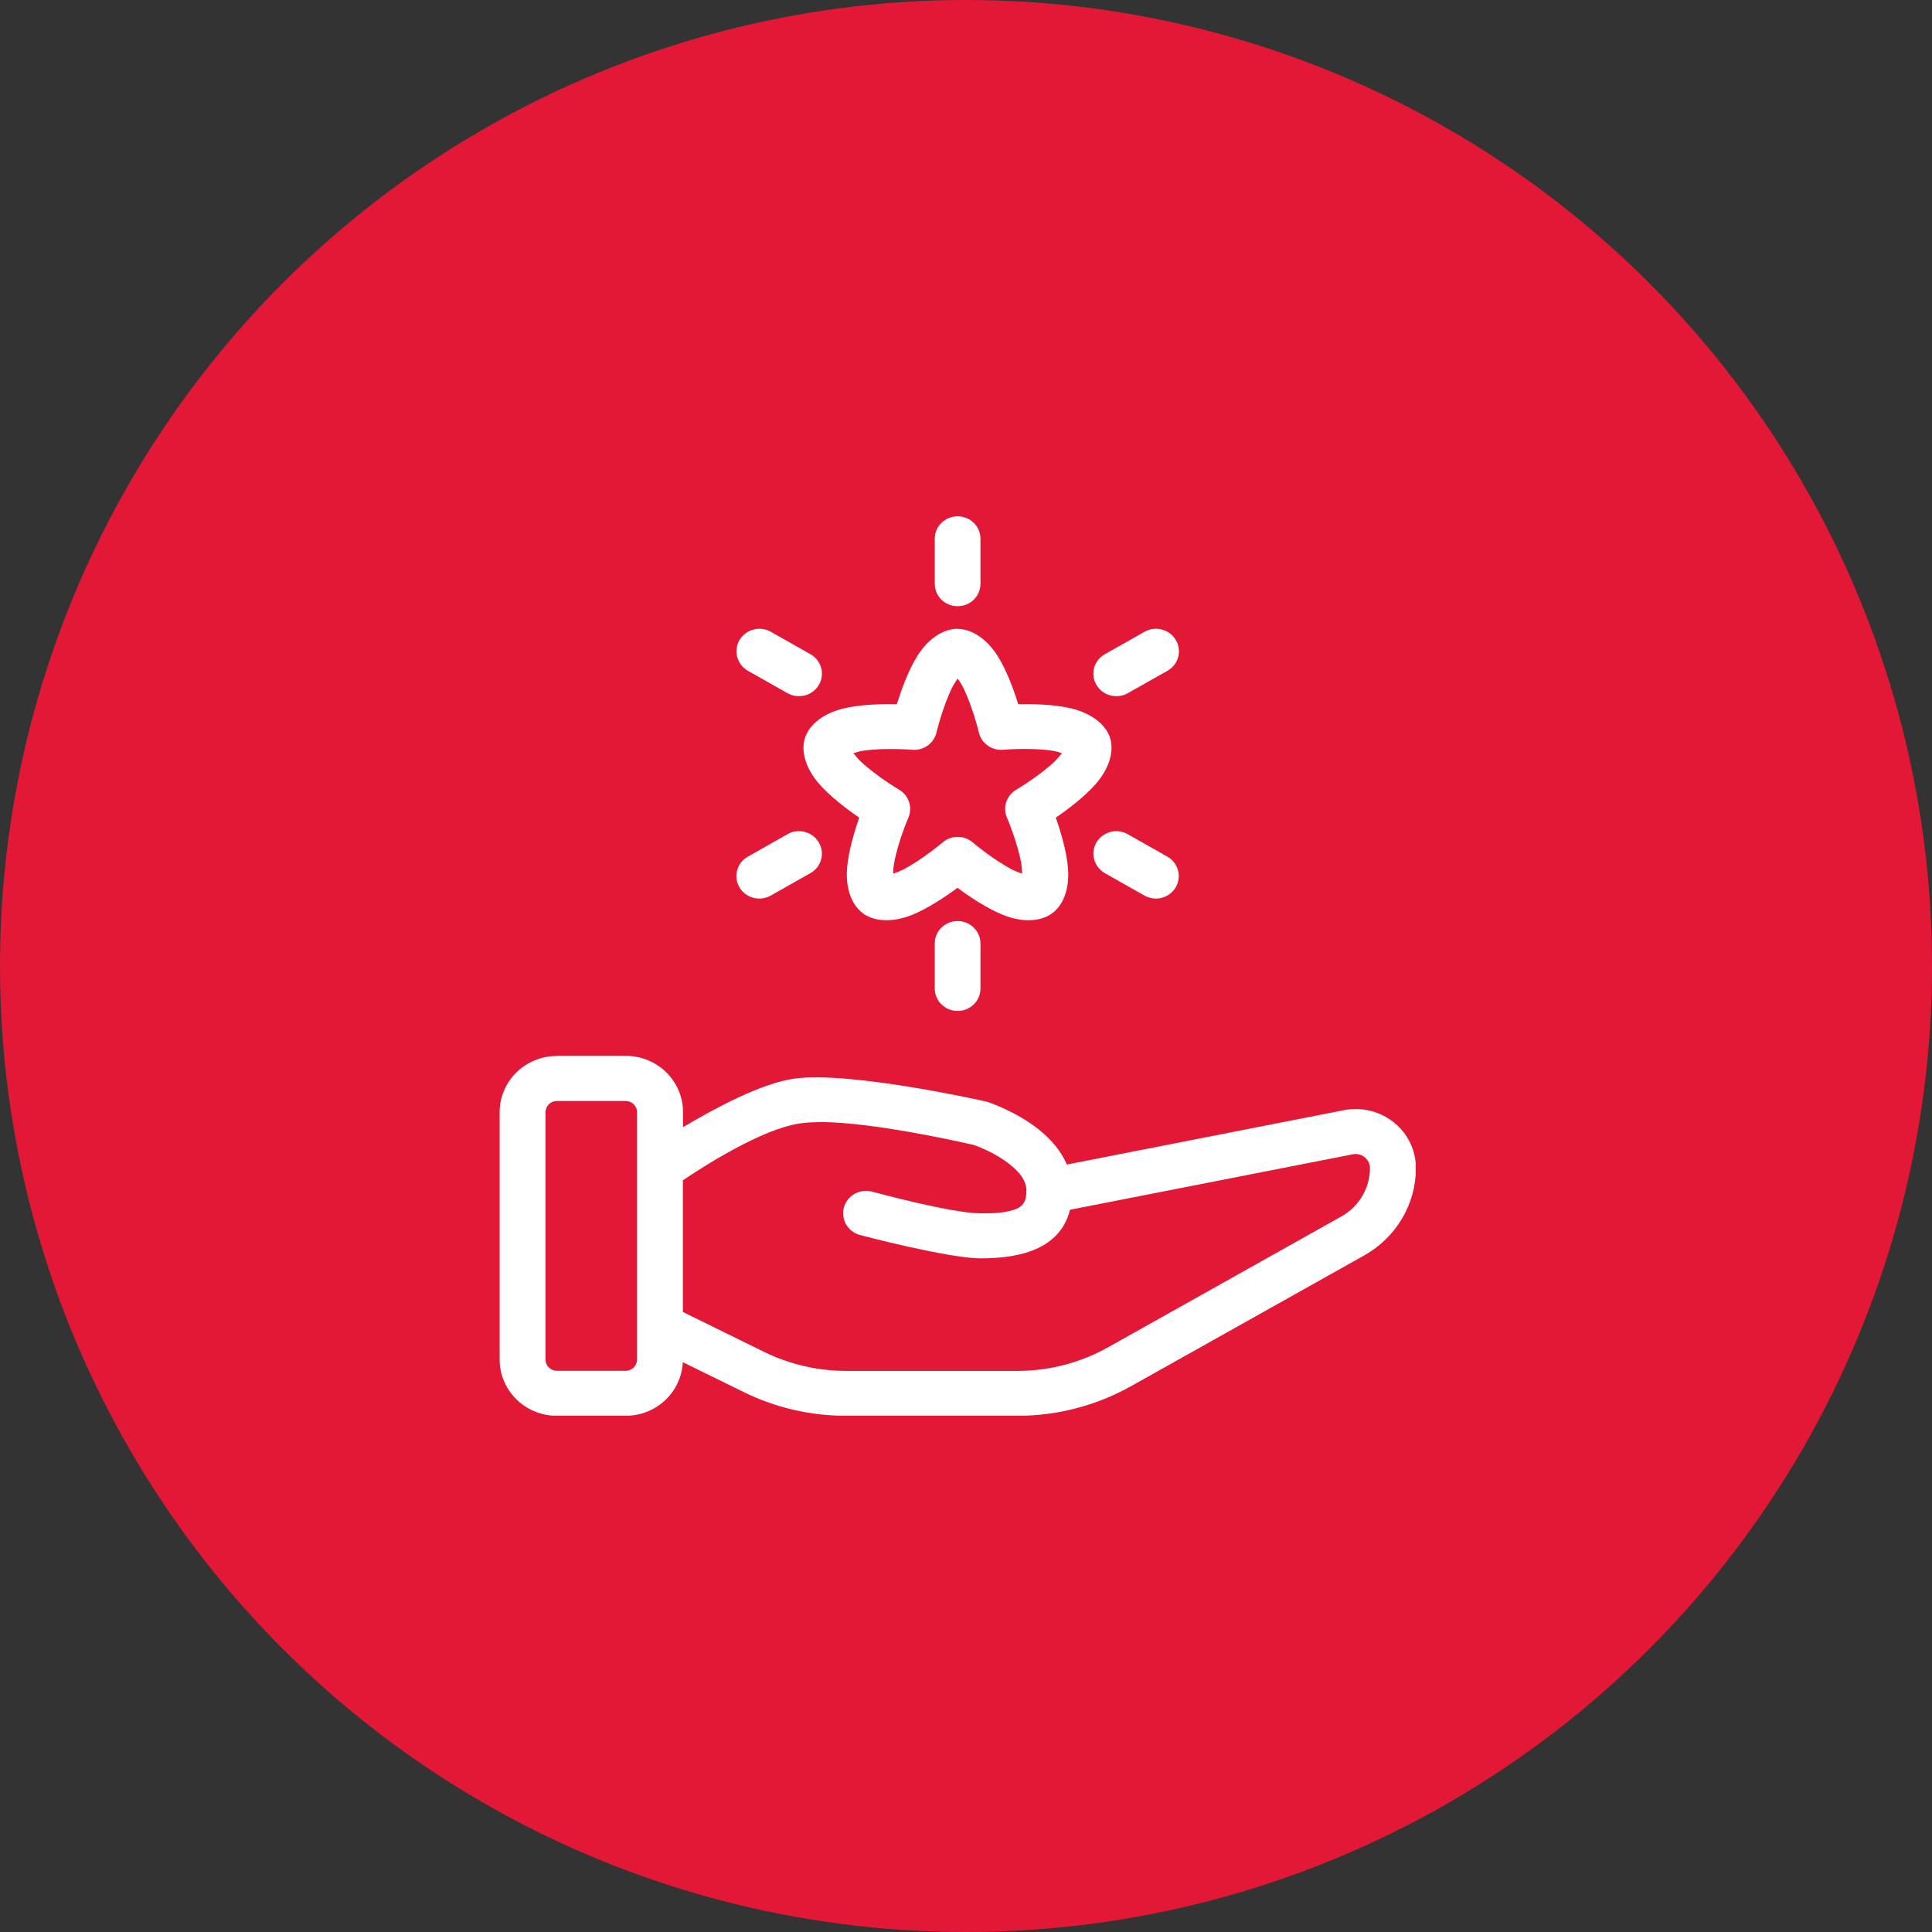
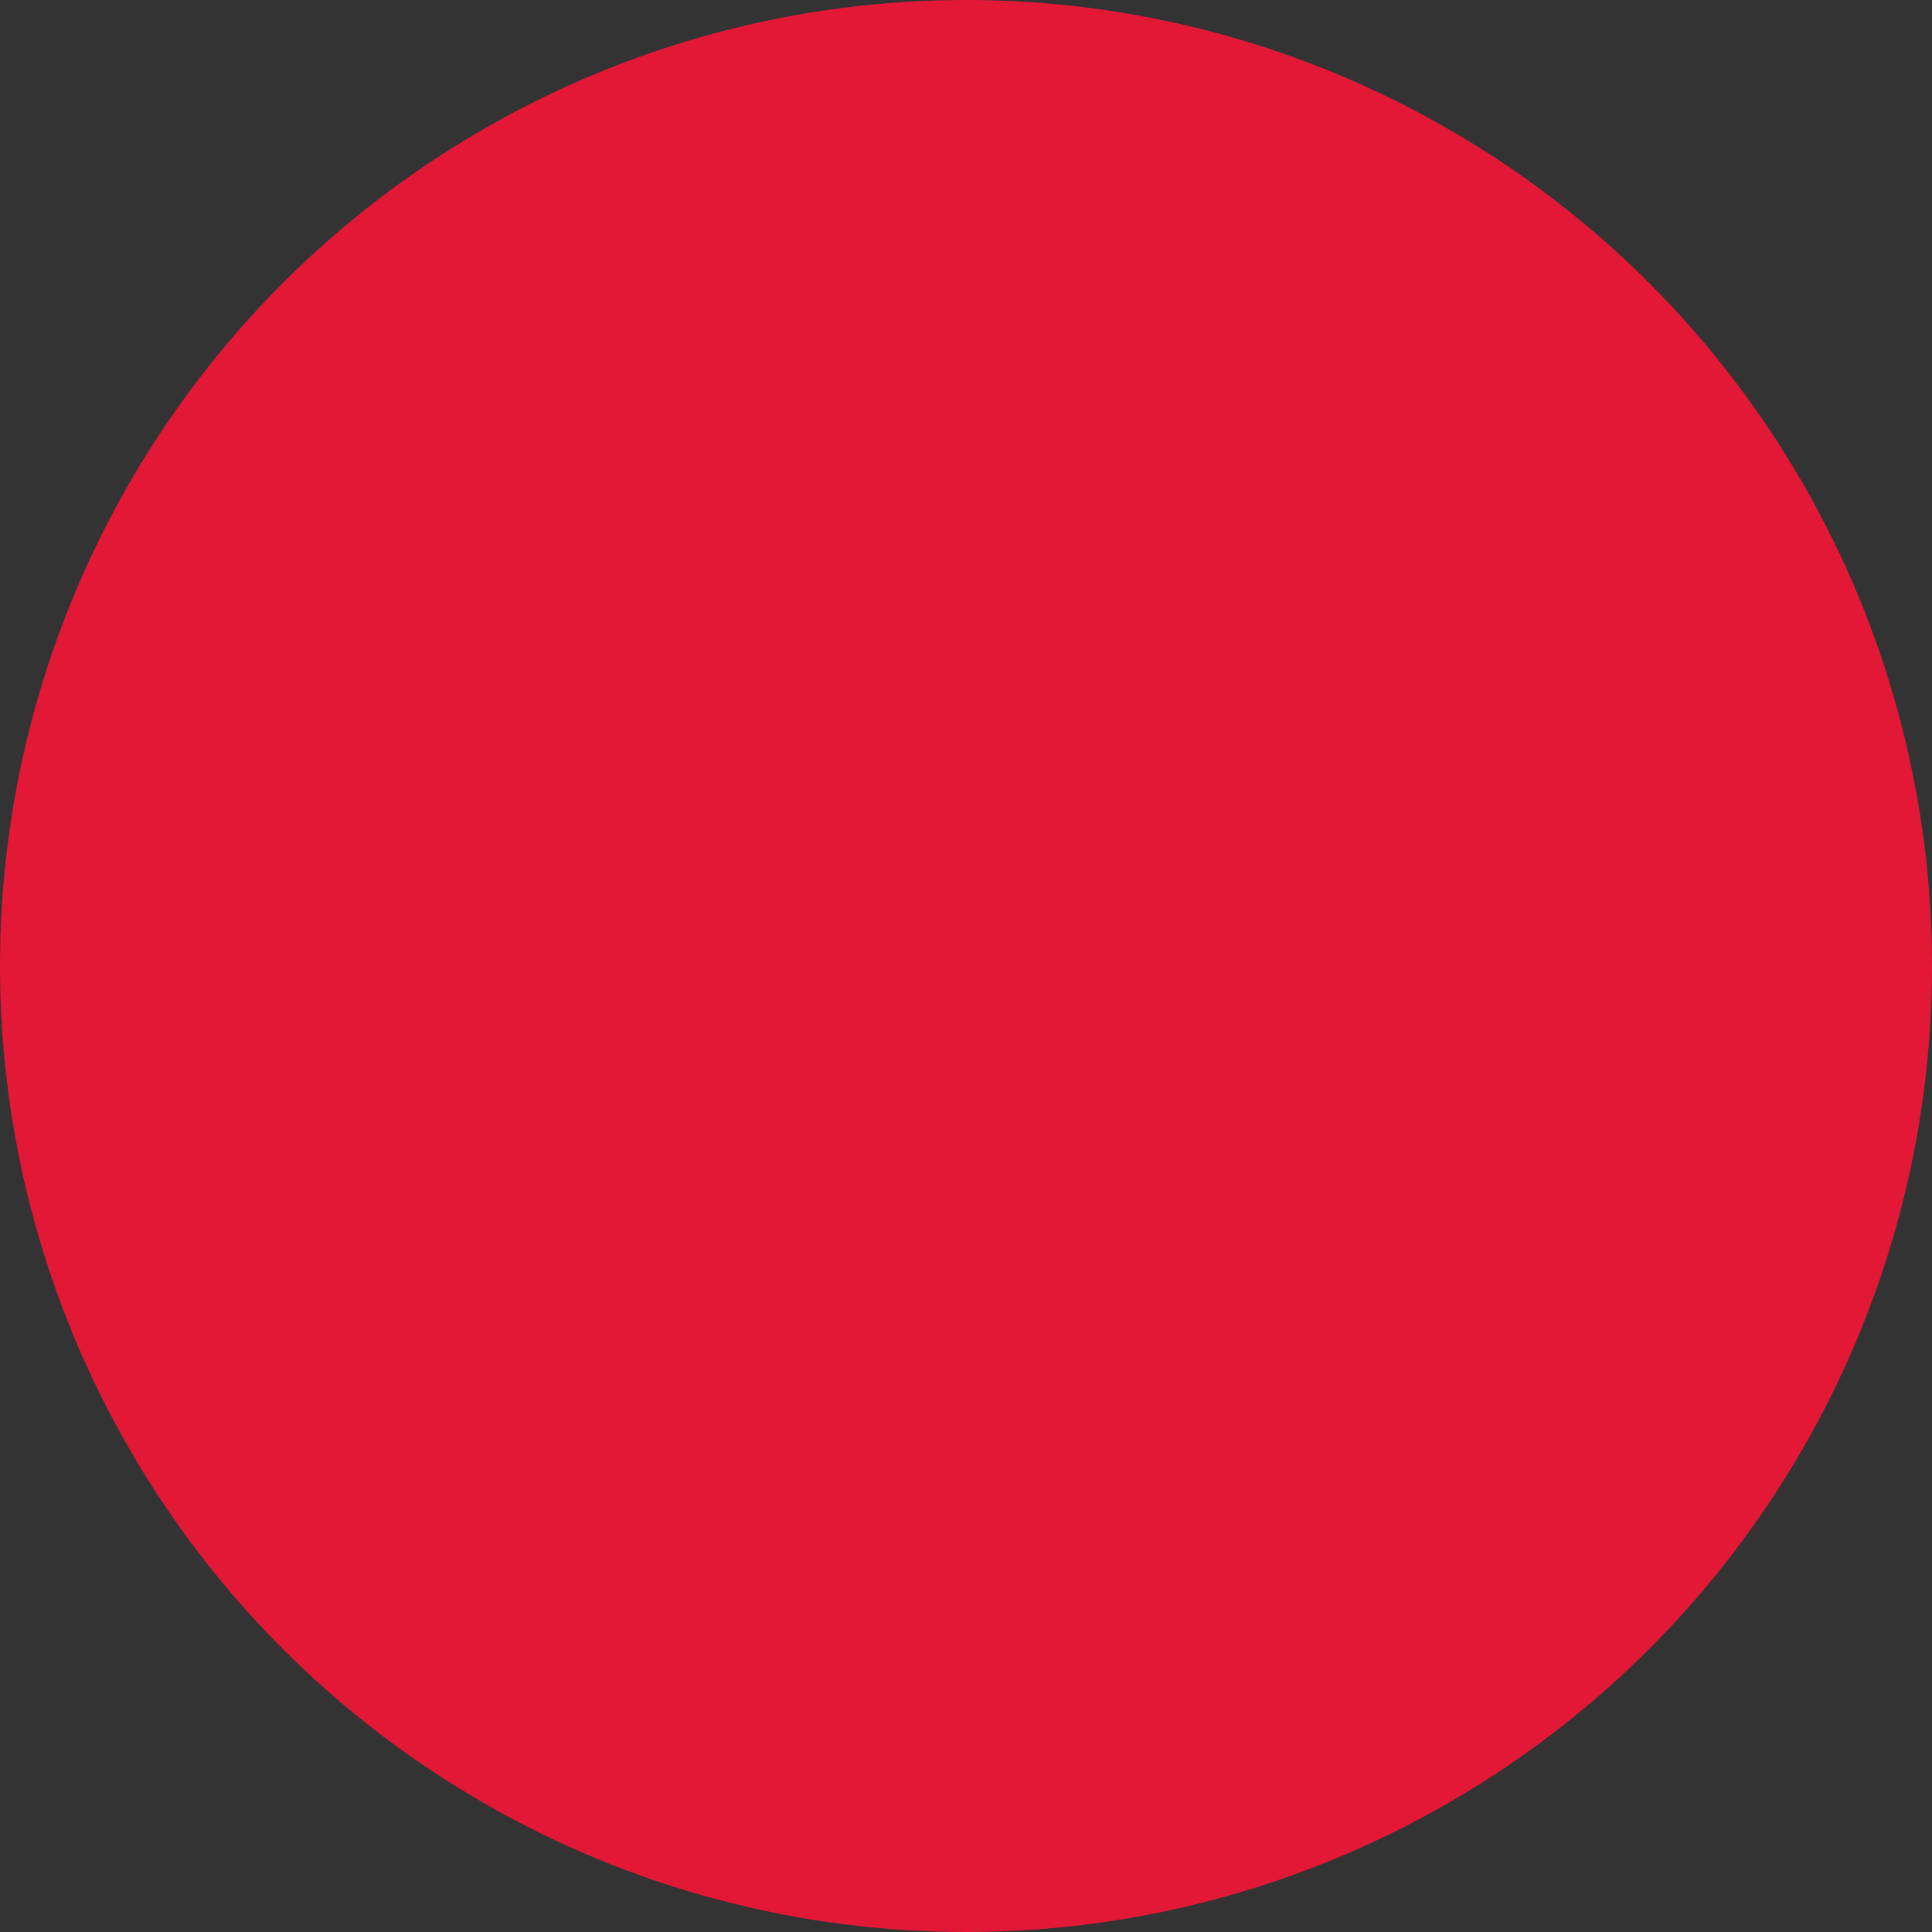
<svg xmlns="http://www.w3.org/2000/svg" width="80" height="80" viewBox="0 0 80 80" fill="none">
  <rect x="0" y="0" width="80" height="80" fill="#333333" stroke="none" />
  <circle cx="40" cy="40" r="40" fill="#E31837" />
  <g clip-path="url(#clip0_1178_4289)">
-     <path fill-rule="evenodd" clip-rule="evenodd" d="M39.653 21.379C39.129 21.379 38.706 21.795 38.706 22.309V24.173C38.706 24.687 39.129 25.102 39.653 25.102C40.176 25.102 40.599 24.687 40.599 24.173V22.309C40.599 21.795 40.176 21.379 39.653 21.379ZM31.468 26.036C31.131 26.027 30.804 26.197 30.622 26.501C30.362 26.948 30.517 27.515 30.968 27.775L32.611 28.704C33.066 28.959 33.644 28.807 33.908 28.36C34.168 27.913 34.013 27.346 33.562 27.091L31.919 26.161C31.778 26.081 31.623 26.041 31.473 26.036H31.468ZM39.653 26.036C39.07 26.036 38.446 26.43 37.987 27.158C37.613 27.748 37.322 28.566 37.136 29.156C36.507 29.147 35.624 29.169 34.937 29.334C34.09 29.536 33.517 30 33.335 30.546C33.157 31.086 33.344 31.793 33.908 32.445C34.368 32.977 35.064 33.504 35.579 33.857C35.374 34.438 35.128 35.27 35.074 35.962C35.01 36.811 35.278 37.495 35.747 37.83C36.221 38.166 36.958 38.206 37.764 37.884C38.419 37.62 39.147 37.133 39.648 36.762C40.149 37.133 40.877 37.62 41.533 37.884C42.338 38.206 43.076 38.166 43.549 37.83C44.023 37.495 44.291 36.816 44.223 35.962C44.173 35.27 43.922 34.438 43.718 33.857C44.232 33.504 44.928 32.977 45.388 32.445C45.948 31.793 46.139 31.086 45.962 30.546C45.784 30 45.206 29.54 44.359 29.334C43.672 29.169 42.789 29.147 42.161 29.156C41.979 28.566 41.683 27.752 41.31 27.163C40.85 26.439 40.226 26.041 39.644 26.041L39.653 26.036ZM47.837 26.036C47.682 26.036 47.532 26.081 47.391 26.161L45.748 27.091C45.292 27.346 45.138 27.918 45.402 28.36C45.661 28.807 46.244 28.959 46.699 28.704L48.342 27.775C48.797 27.52 48.952 26.948 48.688 26.501C48.511 26.197 48.178 26.027 47.842 26.036H47.837ZM39.653 28.092C39.735 28.213 39.83 28.356 39.889 28.481C40.29 29.303 40.531 30.327 40.531 30.327C40.636 30.778 41.068 31.086 41.537 31.046C41.537 31.046 42.607 30.952 43.522 31.077C43.658 31.095 43.831 31.14 43.972 31.185C43.881 31.301 43.772 31.43 43.672 31.529C43.003 32.159 42.079 32.7 42.079 32.7C41.674 32.941 41.51 33.433 41.697 33.862C41.697 33.862 42.115 34.831 42.284 35.725C42.306 35.859 42.32 36.034 42.325 36.177C42.188 36.128 42.02 36.065 41.901 36.002C41.087 35.573 40.276 34.881 40.276 34.881C39.917 34.577 39.393 34.577 39.034 34.881C39.034 34.881 38.223 35.573 37.409 36.002C37.286 36.065 37.122 36.132 36.985 36.177C36.985 36.034 36.999 35.859 37.026 35.725C37.19 34.831 37.613 33.862 37.613 33.862C37.795 33.433 37.636 32.941 37.231 32.7C37.231 32.7 36.312 32.159 35.638 31.529C35.538 31.435 35.428 31.301 35.337 31.185C35.479 31.145 35.652 31.095 35.788 31.077C36.708 30.957 37.773 31.046 37.773 31.046C38.242 31.086 38.674 30.782 38.779 30.327C38.779 30.327 39.02 29.303 39.42 28.481C39.48 28.36 39.575 28.213 39.657 28.092H39.653ZM33.057 34.416C32.902 34.416 32.752 34.461 32.611 34.541L30.968 35.471C30.512 35.725 30.358 36.297 30.617 36.74C30.877 37.187 31.459 37.339 31.915 37.084L33.558 36.154C34.013 35.9 34.168 35.328 33.904 34.881C33.726 34.577 33.394 34.407 33.057 34.416ZM46.248 34.416C45.912 34.407 45.584 34.577 45.402 34.881C45.142 35.328 45.297 35.895 45.748 36.154L47.391 37.084C47.846 37.339 48.424 37.187 48.684 36.74C48.943 36.293 48.788 35.725 48.338 35.471L46.694 34.541C46.553 34.461 46.399 34.42 46.248 34.416ZM39.653 38.139C39.129 38.139 38.706 38.554 38.706 39.068V40.932C38.706 41.446 39.129 41.861 39.653 41.861C40.176 41.861 40.599 41.446 40.599 40.932V39.068C40.599 38.554 40.176 38.139 39.653 38.139ZM23.061 43.725C21.75 43.725 20.689 44.766 20.689 46.053V56.297C20.689 57.584 21.75 58.625 23.061 58.625H25.906C27.176 58.625 28.214 57.642 28.273 56.404C29.06 56.793 29.711 57.11 30.795 57.642C32.11 58.29 33.562 58.625 35.037 58.625H42.133C43.781 58.625 45.406 58.201 46.84 57.396C49.458 55.926 54.041 53.356 56.49 51.984C57.81 51.242 58.63 49.861 58.63 48.369C58.63 47.636 58.297 46.938 57.719 46.478C57.141 46.013 56.386 45.826 55.653 45.969C52.061 46.675 45.006 48.06 44.177 48.221C43.941 47.671 43.535 47.193 43.062 46.809C42.106 46.027 40.909 45.633 40.909 45.633C40.882 45.624 40.854 45.616 40.827 45.611C40.827 45.611 35.206 44.337 32.889 44.664C31.537 44.851 29.607 45.884 28.282 46.675V46.049C28.282 44.762 27.221 43.721 25.91 43.721H23.066L23.061 43.725ZM23.061 45.589H25.906C26.165 45.589 26.379 45.794 26.379 46.053V56.297C26.379 56.552 26.17 56.762 25.906 56.762H23.061C22.802 56.762 22.588 56.556 22.588 56.297V46.053C22.588 45.799 22.797 45.589 23.061 45.589ZM34.004 46.46C36.23 46.478 39.839 47.3 40.331 47.412C40.508 47.475 41.241 47.747 41.842 48.239C42.179 48.512 42.502 48.856 42.502 49.312C42.502 49.531 42.466 49.705 42.379 49.83C42.247 50.022 42.02 50.094 41.792 50.147C41.369 50.25 40.923 50.241 40.604 50.241C39.398 50.241 36.111 49.343 36.111 49.343C35.606 49.209 35.083 49.499 34.946 49.995C34.809 50.491 35.105 51.005 35.611 51.139C35.611 51.139 39.261 52.105 40.604 52.105C41.774 52.105 43.854 51.935 44.305 50.094L56.017 47.797C56.19 47.761 56.372 47.805 56.508 47.917C56.645 48.029 56.727 48.194 56.727 48.369C56.727 49.195 56.276 49.96 55.543 50.371L45.893 55.783C44.746 56.426 43.449 56.766 42.129 56.766H35.032C33.854 56.766 32.693 56.493 31.641 55.98L28.277 54.326V48.874C29.138 48.293 31.555 46.737 33.153 46.514C33.398 46.478 33.69 46.465 34.008 46.465L34.004 46.46Z" fill="white" />
-   </g>
+     </g>
  <defs>
    <clipPath id="clip0_1178_4289">
-       <rect width="37.931" height="37.241" fill="white" transform="translate(20.689 21.379)" />
-     </clipPath>
+       </clipPath>
  </defs>
</svg>